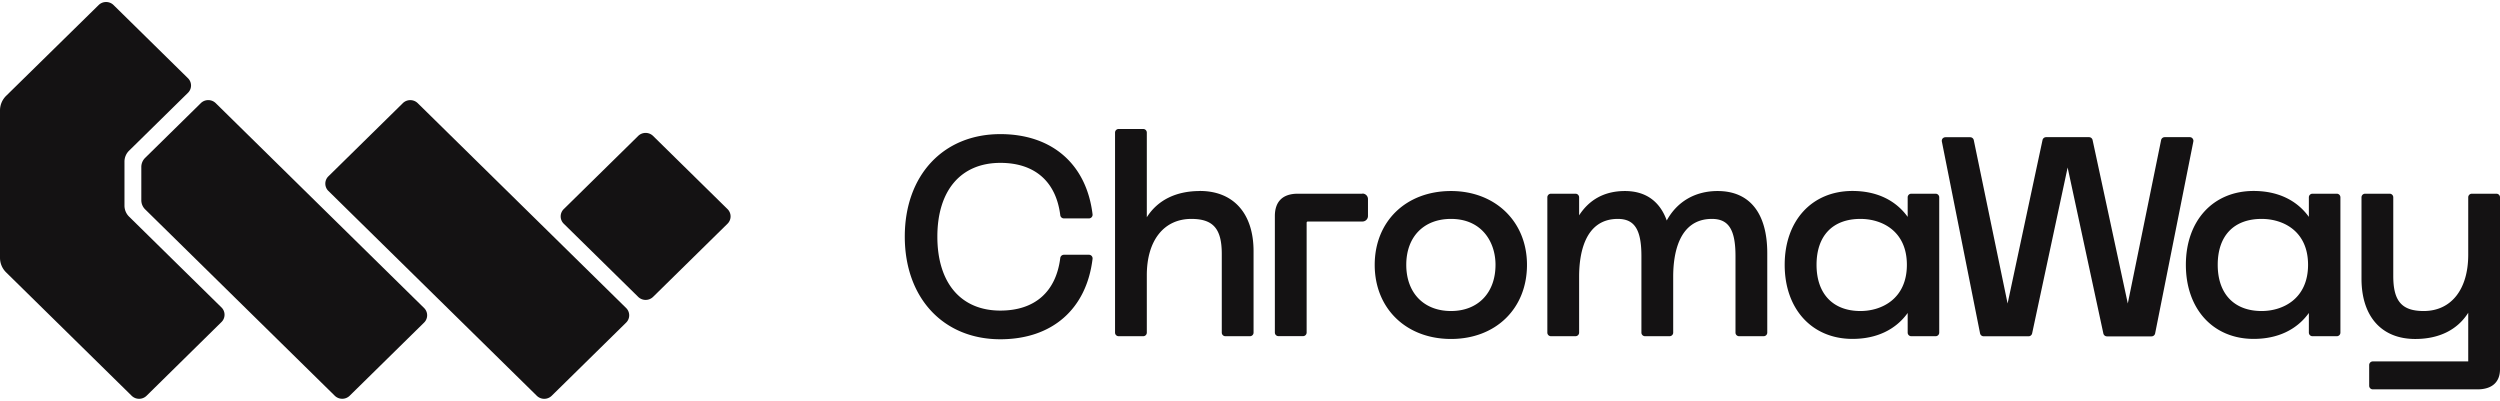
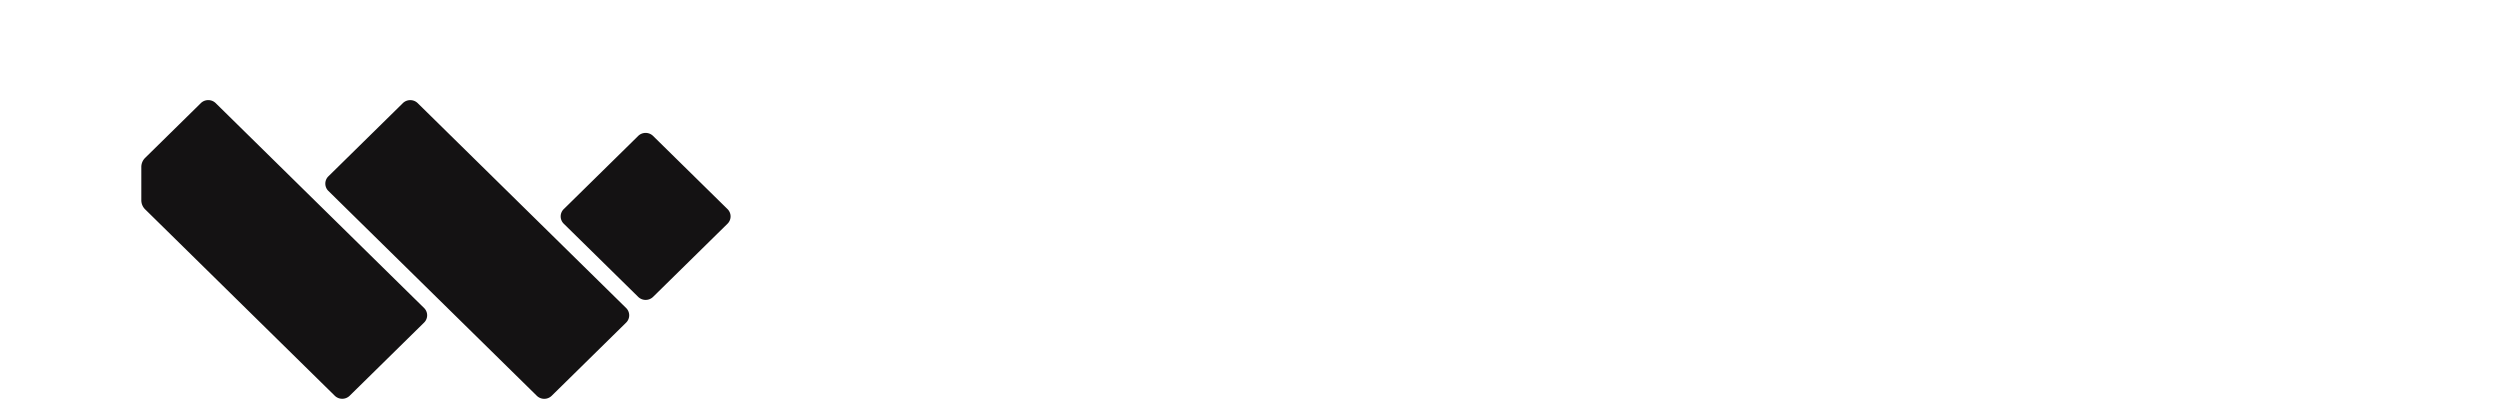
<svg xmlns="http://www.w3.org/2000/svg" width="287" height="46" fill="none">
  <path fill="#141213" d="m73.264 15.606-8.544 8.398a1.173 1.173 0 0 0 0 1.68l8.544 8.398a1.223 1.223 0 0 0 1.709 0l8.544-8.398a1.173 1.173 0 0 0 0-1.68l-8.544-8.398a1.223 1.223 0 0 0-1.71 0Zm-27.019-3.763-8.544 8.398a1.173 1.173 0 0 0 0 1.68l23.924 23.515a1.223 1.223 0 0 0 1.709 0l8.544-8.398a1.173 1.173 0 0 0 0-1.68L47.954 11.843a1.223 1.223 0 0 0-1.709 0Zm-23.19-.003-6.392 6.283c-.282.277-.44.653-.44 1.045v3.82c0 .392.158.768.44 1.046l21.77 21.398a1.223 1.223 0 0 0 1.708 0l8.542-8.397a1.173 1.173 0 0 0 0-1.679L24.763 11.84a1.223 1.223 0 0 0-1.708 0Z" />
-   <path fill="#141213" d="m25.423 35.293-10.6-10.42a1.771 1.771 0 0 1-.533-1.259v-5.06c0-.47.19-.926.532-1.258l6.755-6.64a1.173 1.173 0 0 0 0-1.678l-8.543-8.4a1.223 1.223 0 0 0-1.708 0L.71 10.996A2.352 2.352 0 0 0 0 12.68v16.916c0 .63.254 1.235.709 1.679l14.407 14.16a1.223 1.223 0 0 0 1.708 0l8.6-8.463a1.173 1.173 0 0 0 0-1.679Z" />
  <g fill="#141213" clip-path="url(#a)">
-     <path d="M114.837 18.697c3.95 0 6.396 2.137 6.883 6.01a.418.418 0 0 0 .42.366h2.875a.418.418 0 0 0 .411-.465c-.697-5.77-4.656-9.211-10.589-9.211-6.556 0-10.968 4.73-10.968 11.763 0 7.032 4.412 11.787 10.968 11.787 5.933 0 9.892-3.45 10.589-9.236a.417.417 0 0 0-.411-.465h-2.875a.424.424 0 0 0-.42.366c-.487 3.898-2.933 6.043-6.883 6.043-4.522 0-7.228-3.175-7.228-8.487s2.706-8.47 7.228-8.47Zm22.902 3.233c-2.748 0-4.849 1.056-6.085 3.01v-9.718a.414.414 0 0 0-.42-.415h-2.807a.414.414 0 0 0-.42.415v22.96c0 .233.185.416.42.416h2.807c.235 0 .42-.183.42-.416V31.59c0-3.982 1.959-6.459 5.11-6.459 2.513 0 3.496 1.13 3.496 4.023v9.028c0 .233.185.416.421.416h2.807c.235 0 .42-.183.42-.416v-9.344c0-4.33-2.303-6.916-6.169-6.916v.009Zm18.666.308h-7.421c-1.723 0-2.63.89-2.63 2.569v13.366c0 .233.184.416.42.416h2.807c.235 0 .42-.183.42-.416v-12.61c0-.075.059-.133.134-.133h6.27a.635.635 0 0 0 .639-.632v-1.945a.635.635 0 0 0-.639-.632v.017Zm10.169-.308c-5.161 0-8.758 3.483-8.758 8.48 0 4.995 3.606 8.503 8.758 8.503 5.152 0 8.723-3.5 8.723-8.504s-3.672-8.479-8.723-8.479Zm0 13.775c-3.118 0-5.135-2.079-5.135-5.304s2.017-5.27 5.135-5.27c3.53 0 5.11 2.643 5.11 5.27 0 3.217-2.009 5.304-5.11 5.304Zm30.609-13.775c-2.58 0-4.656 1.214-5.841 3.384-.798-2.22-2.437-3.384-4.799-3.384-2.361 0-4.101.998-5.261 2.793v-2.07a.414.414 0 0 0-.42-.415h-2.807a.414.414 0 0 0-.42.416v15.528c0 .233.185.415.42.415h2.807c.235 0 .42-.182.42-.415v-6.434c0-2.47.58-6.617 4.446-6.617 1.925 0 2.706 1.238 2.706 4.273v8.778c0 .233.185.415.421.415h2.807c.235 0 .42-.182.42-.415v-6.434c0-2.47.58-6.617 4.446-6.617 1.924 0 2.706 1.238 2.706 4.273v8.778c0 .233.185.415.42.415h2.807c.236 0 .42-.182.42-.415v-9.12c0-4.596-2.025-7.132-5.698-7.132Zm25.02.308h-2.782a.414.414 0 0 0-.42.416v2.244c-1.387-1.928-3.58-2.976-6.337-2.976-4.656 0-7.782 3.409-7.782 8.48 0 5.07 3.126 8.503 7.782 8.503 2.757 0 4.95-1.047 6.337-2.976v2.253c0 .233.185.416.42.416h2.782c.236 0 .42-.183.42-.416V22.654a.413.413 0 0 0-.42-.416Zm-8.623 13.467c-3.16 0-5.042-1.978-5.042-5.304 0-3.325 1.84-5.27 5.042-5.27 2.454 0 5.329 1.38 5.329 5.27 0 3.89-2.875 5.304-5.329 5.304Zm38.13-19.809a.42.42 0 0 0-.328-.15h-2.874a.422.422 0 0 0-.412.333l-3.824 18.761-4.042-18.761a.422.422 0 0 0-.412-.333h-4.925a.422.422 0 0 0-.412.333l-4.009 18.761-3.882-18.753a.422.422 0 0 0-.412-.333h-2.841a.45.45 0 0 0-.328.15.425.425 0 0 0-.084.34l4.387 22.03c.042.19.21.332.412.332h5.152c.202 0 .37-.141.412-.332l4.076-19.045 4.101 19.053c.042.191.21.333.412.333h5.118c.202 0 .37-.142.412-.333l4.387-22.029a.382.382 0 0 0-.084-.34v-.017Zm16.549 6.342h-2.782a.414.414 0 0 0-.42.416v2.244c-1.387-1.928-3.58-2.976-6.337-2.976-4.656 0-7.782 3.409-7.782 8.48 0 5.07 3.126 8.503 7.782 8.503 2.757 0 4.95-1.047 6.337-2.976v2.253c0 .233.185.416.42.416h2.782c.235 0 .42-.183.42-.416V22.654a.414.414 0 0 0-.42-.416Zm-8.623 13.467c-3.16 0-5.043-1.978-5.043-5.304 0-3.325 1.841-5.27 5.043-5.27 2.454 0 5.328 1.38 5.328 5.27 0 3.89-2.874 5.304-5.328 5.304Zm26.944-13.467h-2.807a.414.414 0 0 0-.42.416v6.592c0 3.982-1.958 6.459-5.11 6.459-2.513 0-3.496-1.13-3.496-4.023v-9.028a.414.414 0 0 0-.42-.416h-2.807a.414.414 0 0 0-.42.416v9.343c0 4.331 2.302 6.917 6.168 6.917 2.749 0 4.85-1.056 6.085-3.01v5.587h-10.951a.414.414 0 0 0-.42.415v2.378c0 .232.185.415.42.415h12.002c1.672 0 2.597-.823 2.597-2.319V22.654a.414.414 0 0 0-.421-.416Z" />
-   </g>
+     </g>
  <defs>
    <clipPath id="a">
      <path fill="#fff" d="M103.794 14.72H287v30.13H103.794z" />
    </clipPath>
  </defs>
</svg>